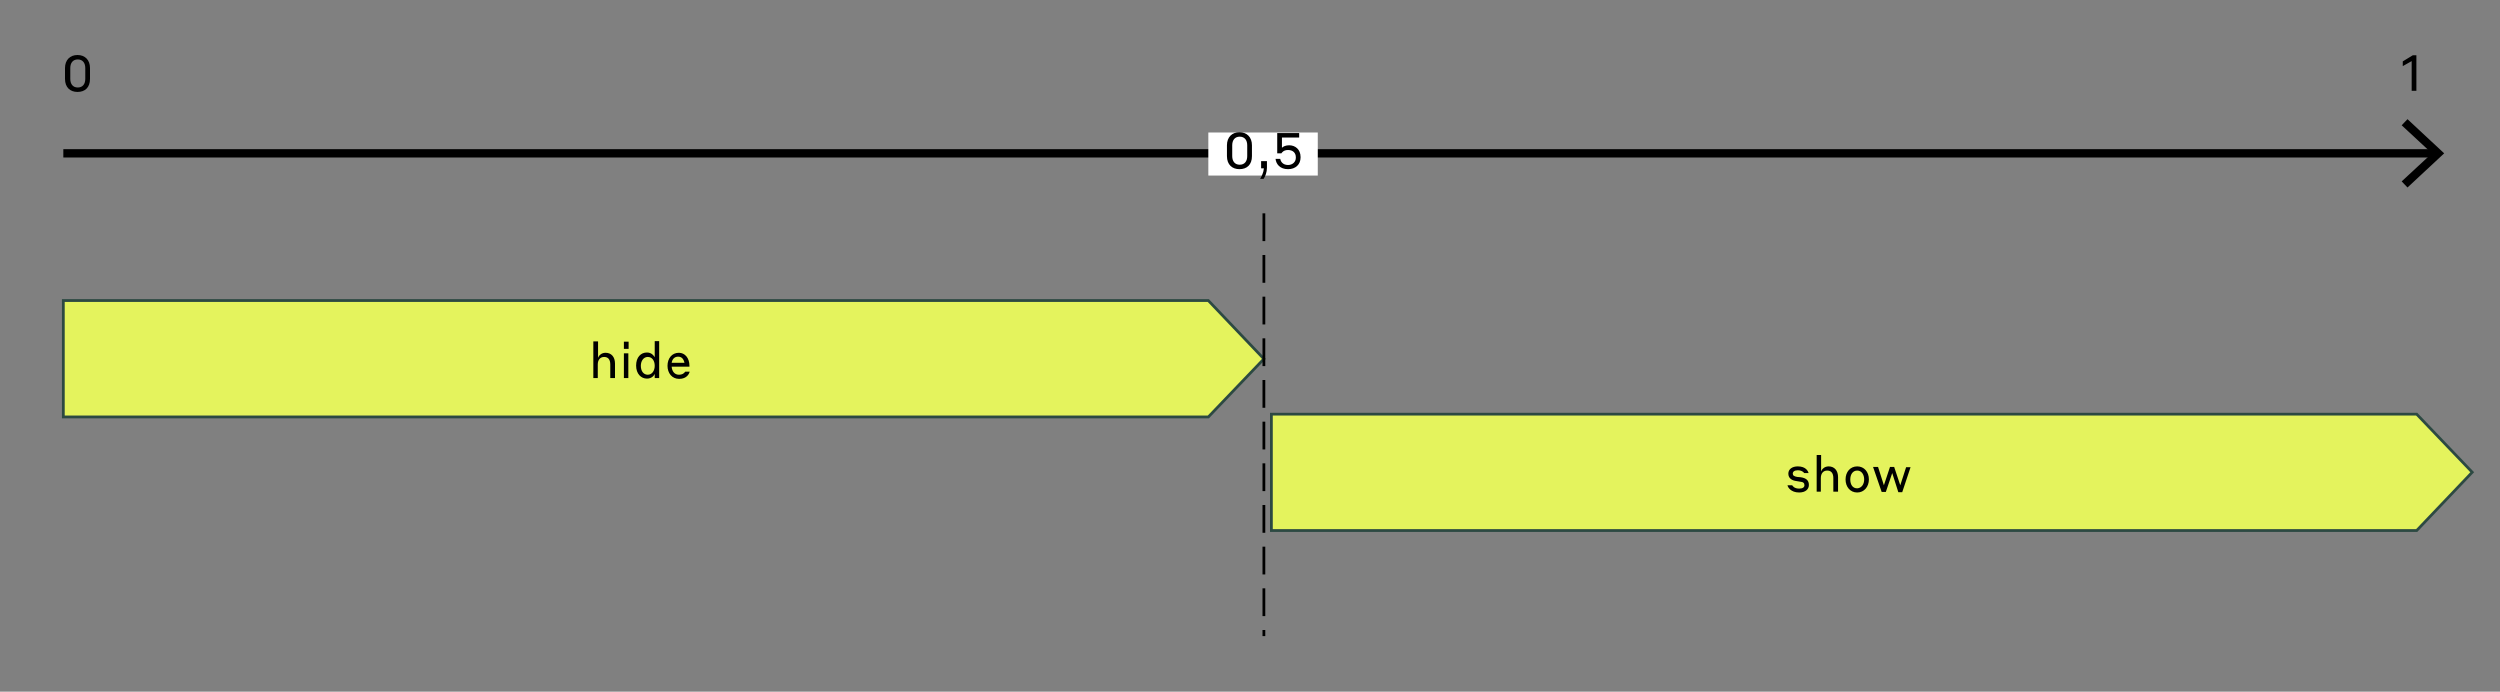
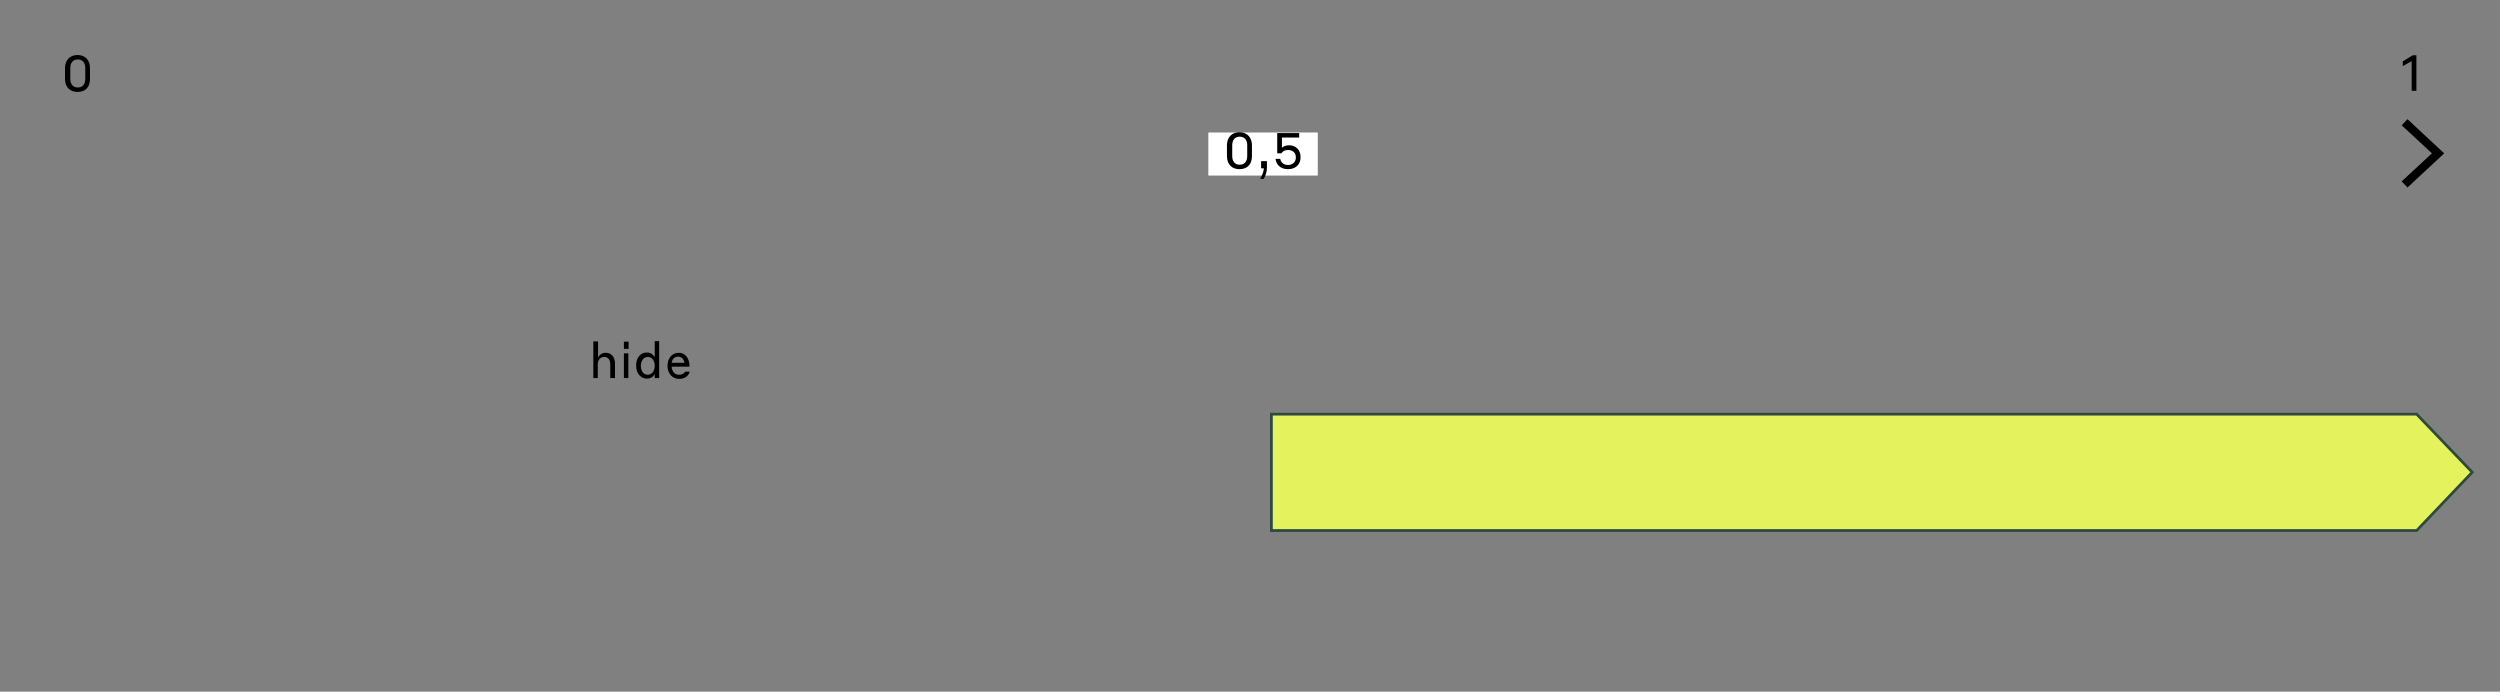
<svg xmlns="http://www.w3.org/2000/svg" xml:space="preserve" id="!;&gt;9_1" x="0" y="0" version="1.1" viewBox="0 0 900 249">
  <rect x="0" y="0" width="900" height="249" fill="#808080" stroke="none" />
  <style>.st24{fill:#e4f35d;stroke:#2c4942;stroke-miterlimit:10}</style>
-   <path d="M22.8 55.2h853.8" style="fill:none;stroke:#000;stroke-width:3;stroke-miterlimit:10" />
  <path d="m866.7 67.5-2.1-2.2 10.9-10.1-10.9-10.1 2.1-2.2 13.2 12.3zM32.4 24.5v3.9c0 3.1-1.8 4.7-4.5 4.7-2.6 0-4.5-1.6-4.5-4.7v-3.9c0-2.9 1.8-4.7 4.5-4.7s4.5 1.8 4.5 4.7m-1.7 3.9v-3.9c0-1.8-.9-3.1-2.7-3.1s-2.7 1.3-2.7 3.1v3.9c0 1.8.9 3.1 2.7 3.1s2.7-1.3 2.7-3.1M868.2 32.8V22l-3.2 1.8v-1.7l3.6-2.2h1.3v12.8h-1.7z" />
  <path d="M435 47.7h39.4v15.5H435z" style="fill:#fff" />
  <path d="M450.7 52.3v3.9c0 3.1-1.8 4.7-4.5 4.7-2.6 0-4.5-1.6-4.5-4.7v-3.9c0-2.9 1.8-4.7 4.5-4.7s4.5 1.8 4.5 4.7m-1.7 3.9v-3.9c0-1.8-.9-3.1-2.7-3.1s-2.7 1.3-2.7 3.1v3.9c0 1.8.9 3.1 2.7 3.1s2.7-1.3 2.7-3.1M453.6 64.5c.6-1.1 1.3-2.4 1.4-3.9h-1V58h2.1v2.4c0 1.6-.6 3.1-1.2 4h-1.3zM459.8 55v-7.1h7.9v1.6h-6.2v3.7c.5-.5 1.4-.9 2.6-.9 2.2 0 4.1 1.5 4.1 4.2v.2c0 2.5-1.8 4.2-4.5 4.2-2.9 0-4.3-1.8-4.5-3.7h1.7c.1.8.8 2.2 2.8 2.2 1.6 0 2.8-1.1 2.8-2.6v-.2c0-1.6-1.1-2.6-2.8-2.6-1.6 0-2.2.9-2.4 1.2h-1.5z" />
-   <path d="M435 150.1H22.8v-41.9H435l20 21z" class="st24" />
  <path d="M213.7 122.9h1.6v5.9c.3-.8 1.2-1.8 2.7-1.8 2.1 0 3.4 1.5 3.4 3.9v5.2h-1.7v-4.9c0-1.8-.8-2.7-2.2-2.7s-2.3 1-2.3 2.7v4.9h-1.6v-13.2zM224.6 123h1.7v2.6h-1.7zm0 4.2h1.6v8.9h-1.6zM232.9 136.3c-2.1 0-3.9-1.7-3.9-4.7s1.7-4.7 3.9-4.7c1.7 0 2.5 1.2 2.8 1.7v-5.8h1.6v13.3h-1.6v-1.5c-.2.5-1 1.7-2.8 1.7m.3-7.8c-1.5 0-2.5 1.4-2.5 3.2s.9 3.2 2.5 3.2c1.5 0 2.5-1.4 2.5-3.2s-.9-3.2-2.5-3.2M248.2 131.7v.3h-6.4c.1 1.6 1 2.9 2.6 2.9s2.1-.9 2.3-1.1h1.6c-.2.7-1 2.6-3.8 2.6-2.6 0-4.2-2.1-4.2-4.7 0-2.7 1.6-4.7 4.1-4.7 2.1 0 3.8 1.8 3.8 4.7m-6.4-1.1h4.6c-.3-1.4-1-2.2-2.3-2.2s-2.1.9-2.3 2.2" />
  <path d="M870 191H457.7v-41.9H870l20 20.9z" class="st24" />
-   <path d="M646.8 173.2c-1.7-.2-3-1-3-2.7 0-1.6 1.4-2.6 3.4-2.6 2.9 0 3.7 1.7 3.9 2.4h-1.6c-.1-.2-.8-1-2.3-1-1.2 0-1.8.5-1.8 1.2s.5 1 1.6 1.2l1.2.1c2.1.3 3 1.2 3 2.8 0 1.5-1.2 2.7-3.5 2.7-3 0-4.1-1.9-4.2-2.6h1.7c.1.2.7 1.2 2.5 1.2 1.3 0 1.9-.5 1.9-1.2 0-.8-.4-1.2-1.6-1.3zM654 163.8h1.6v5.9c.3-.8 1.2-1.8 2.7-1.8 2.1 0 3.4 1.5 3.4 3.9v5.2H660v-4.9c0-1.8-.8-2.7-2.2-2.7s-2.3 1-2.3 2.7v4.9H654zM672.8 172.6c0 2.6-1.7 4.7-4.2 4.7s-4.2-2-4.2-4.7 1.7-4.7 4.2-4.7 4.2 2 4.2 4.7m-1.7 0c0-1.7-.9-3.2-2.5-3.2s-2.5 1.4-2.5 3.2.8 3.2 2.5 3.2c1.6-.1 2.5-1.5 2.5-3.2M681.2 170.3l-2.3 6.8h-1.5l-3.1-9h1.8l2.1 6.6 2.2-6.6h1.5l2.2 6.6 2.1-6.5h1.6l-3 9h-1.4z" />
-   <path d="M455 76.8V229" style="fill:none;stroke:#000;stroke-miterlimit:10;stroke-dasharray:10,5" />
</svg>